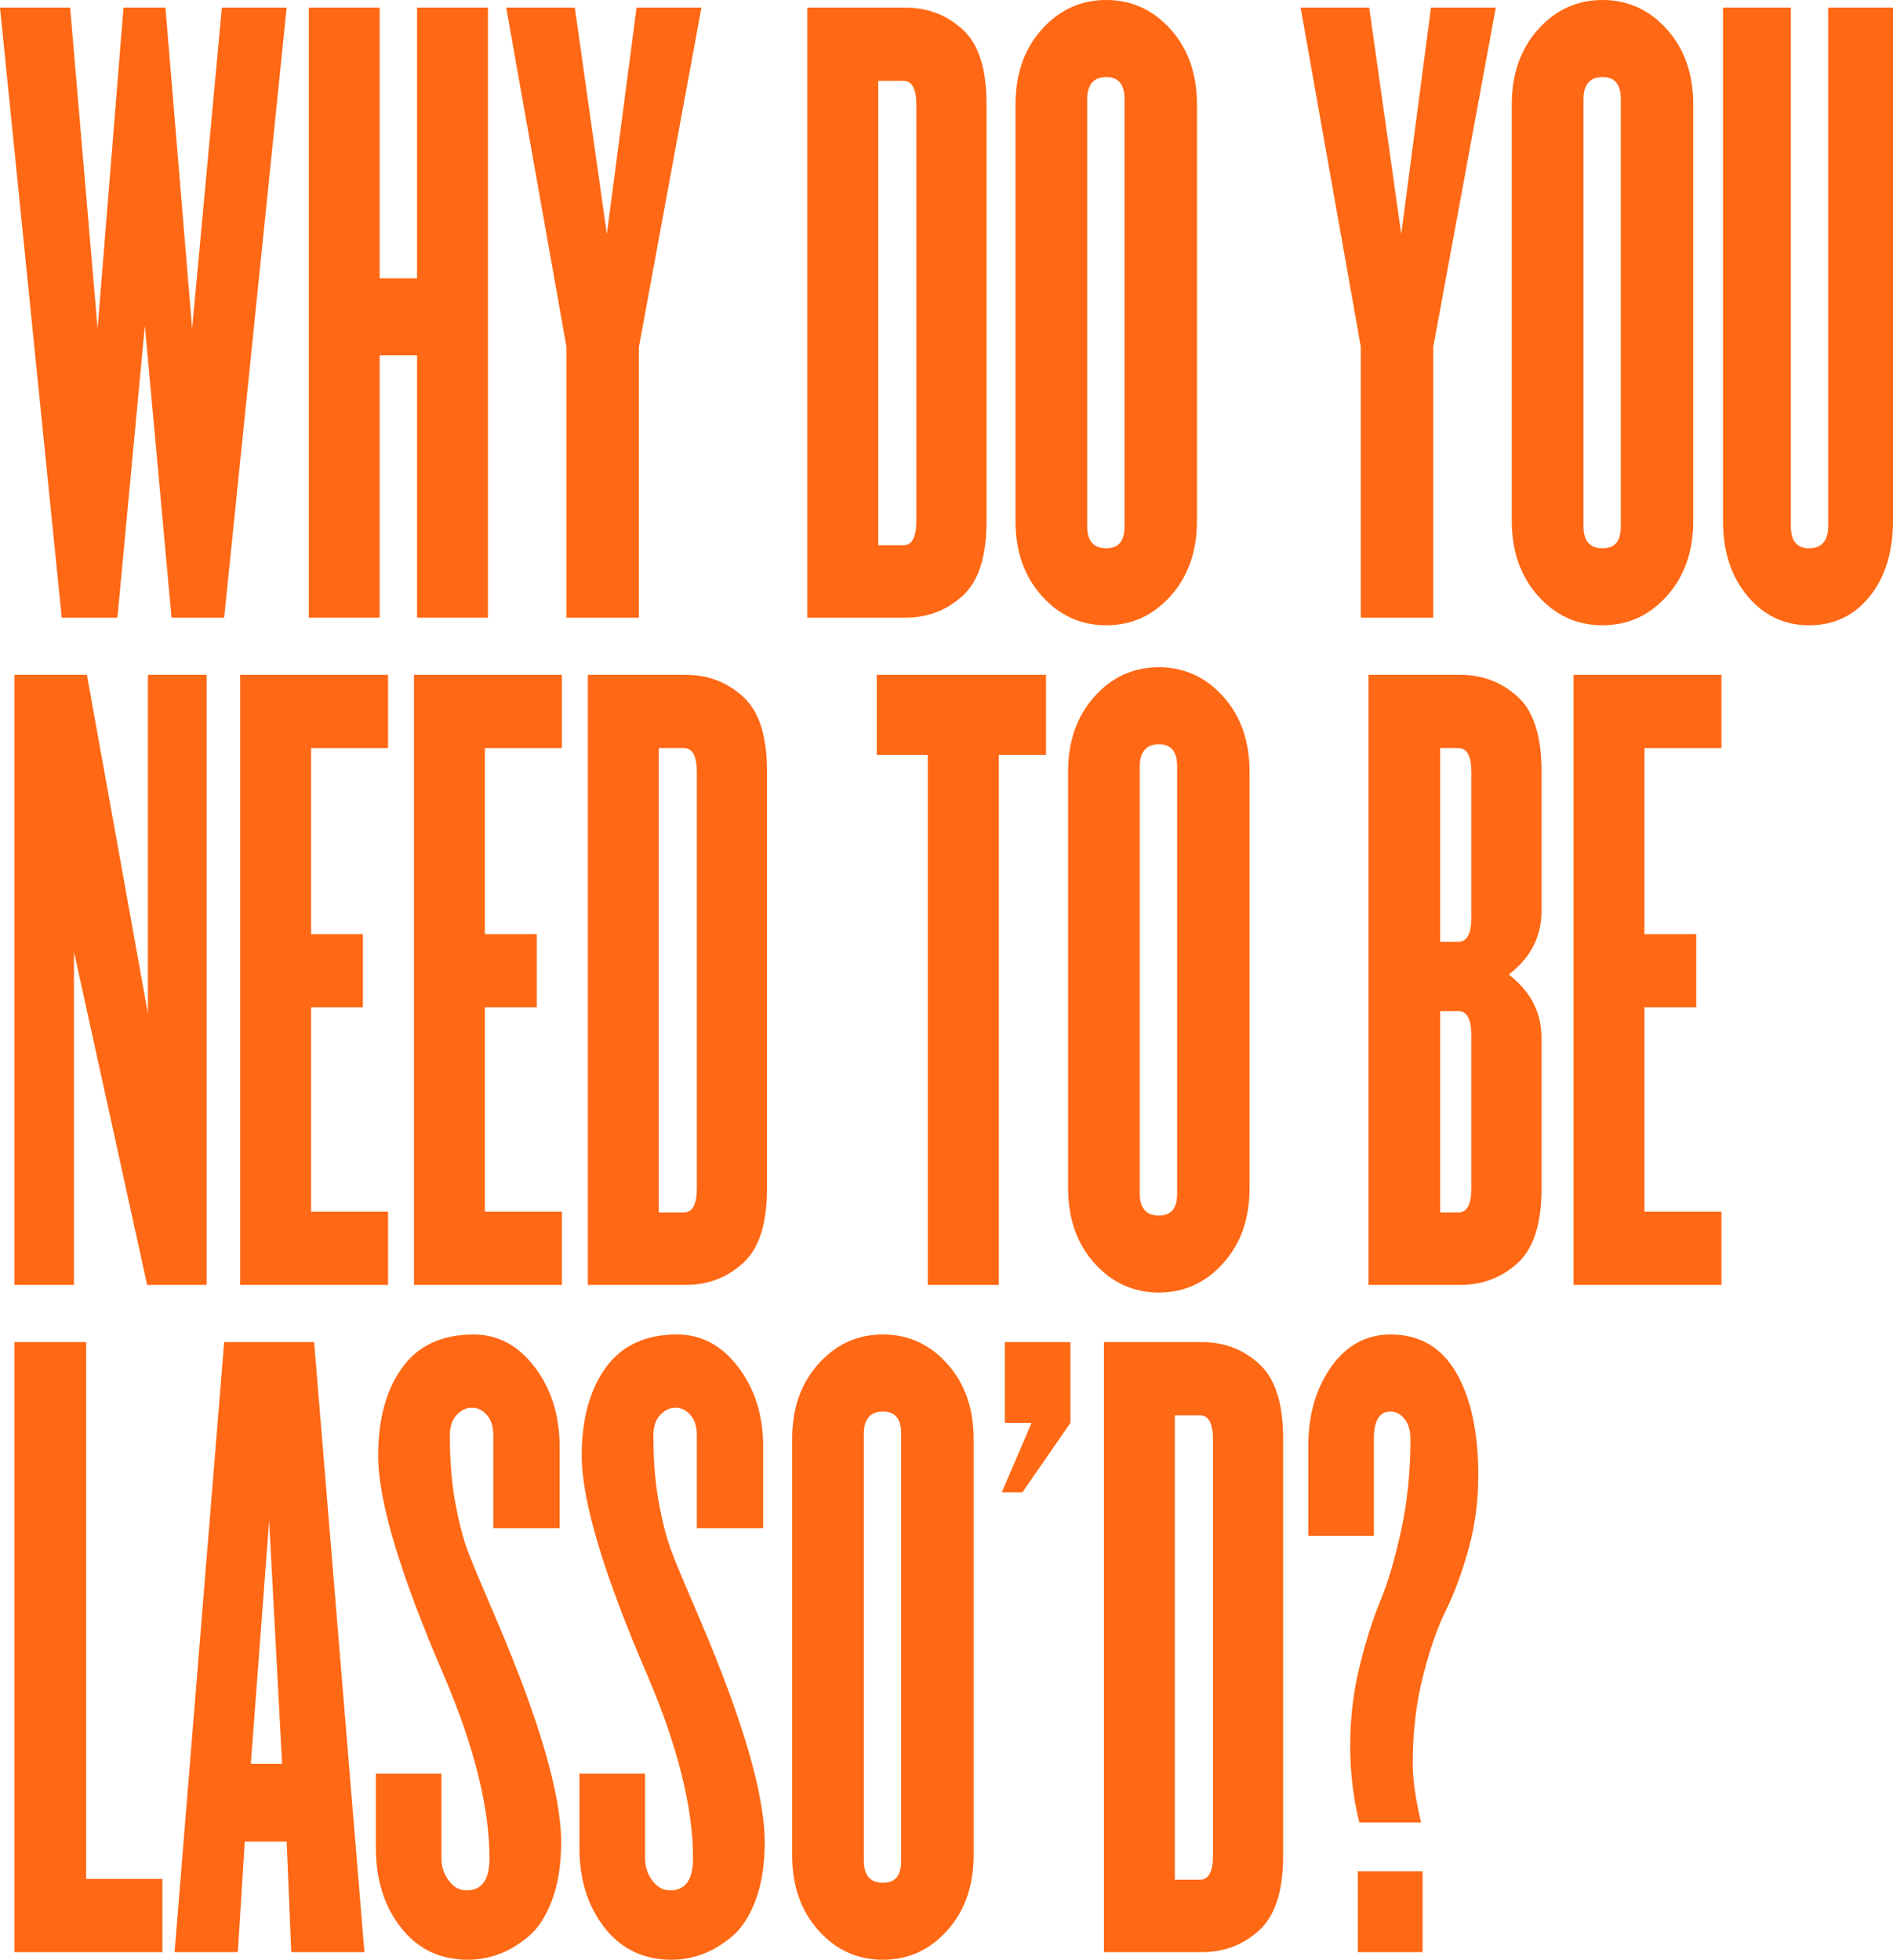
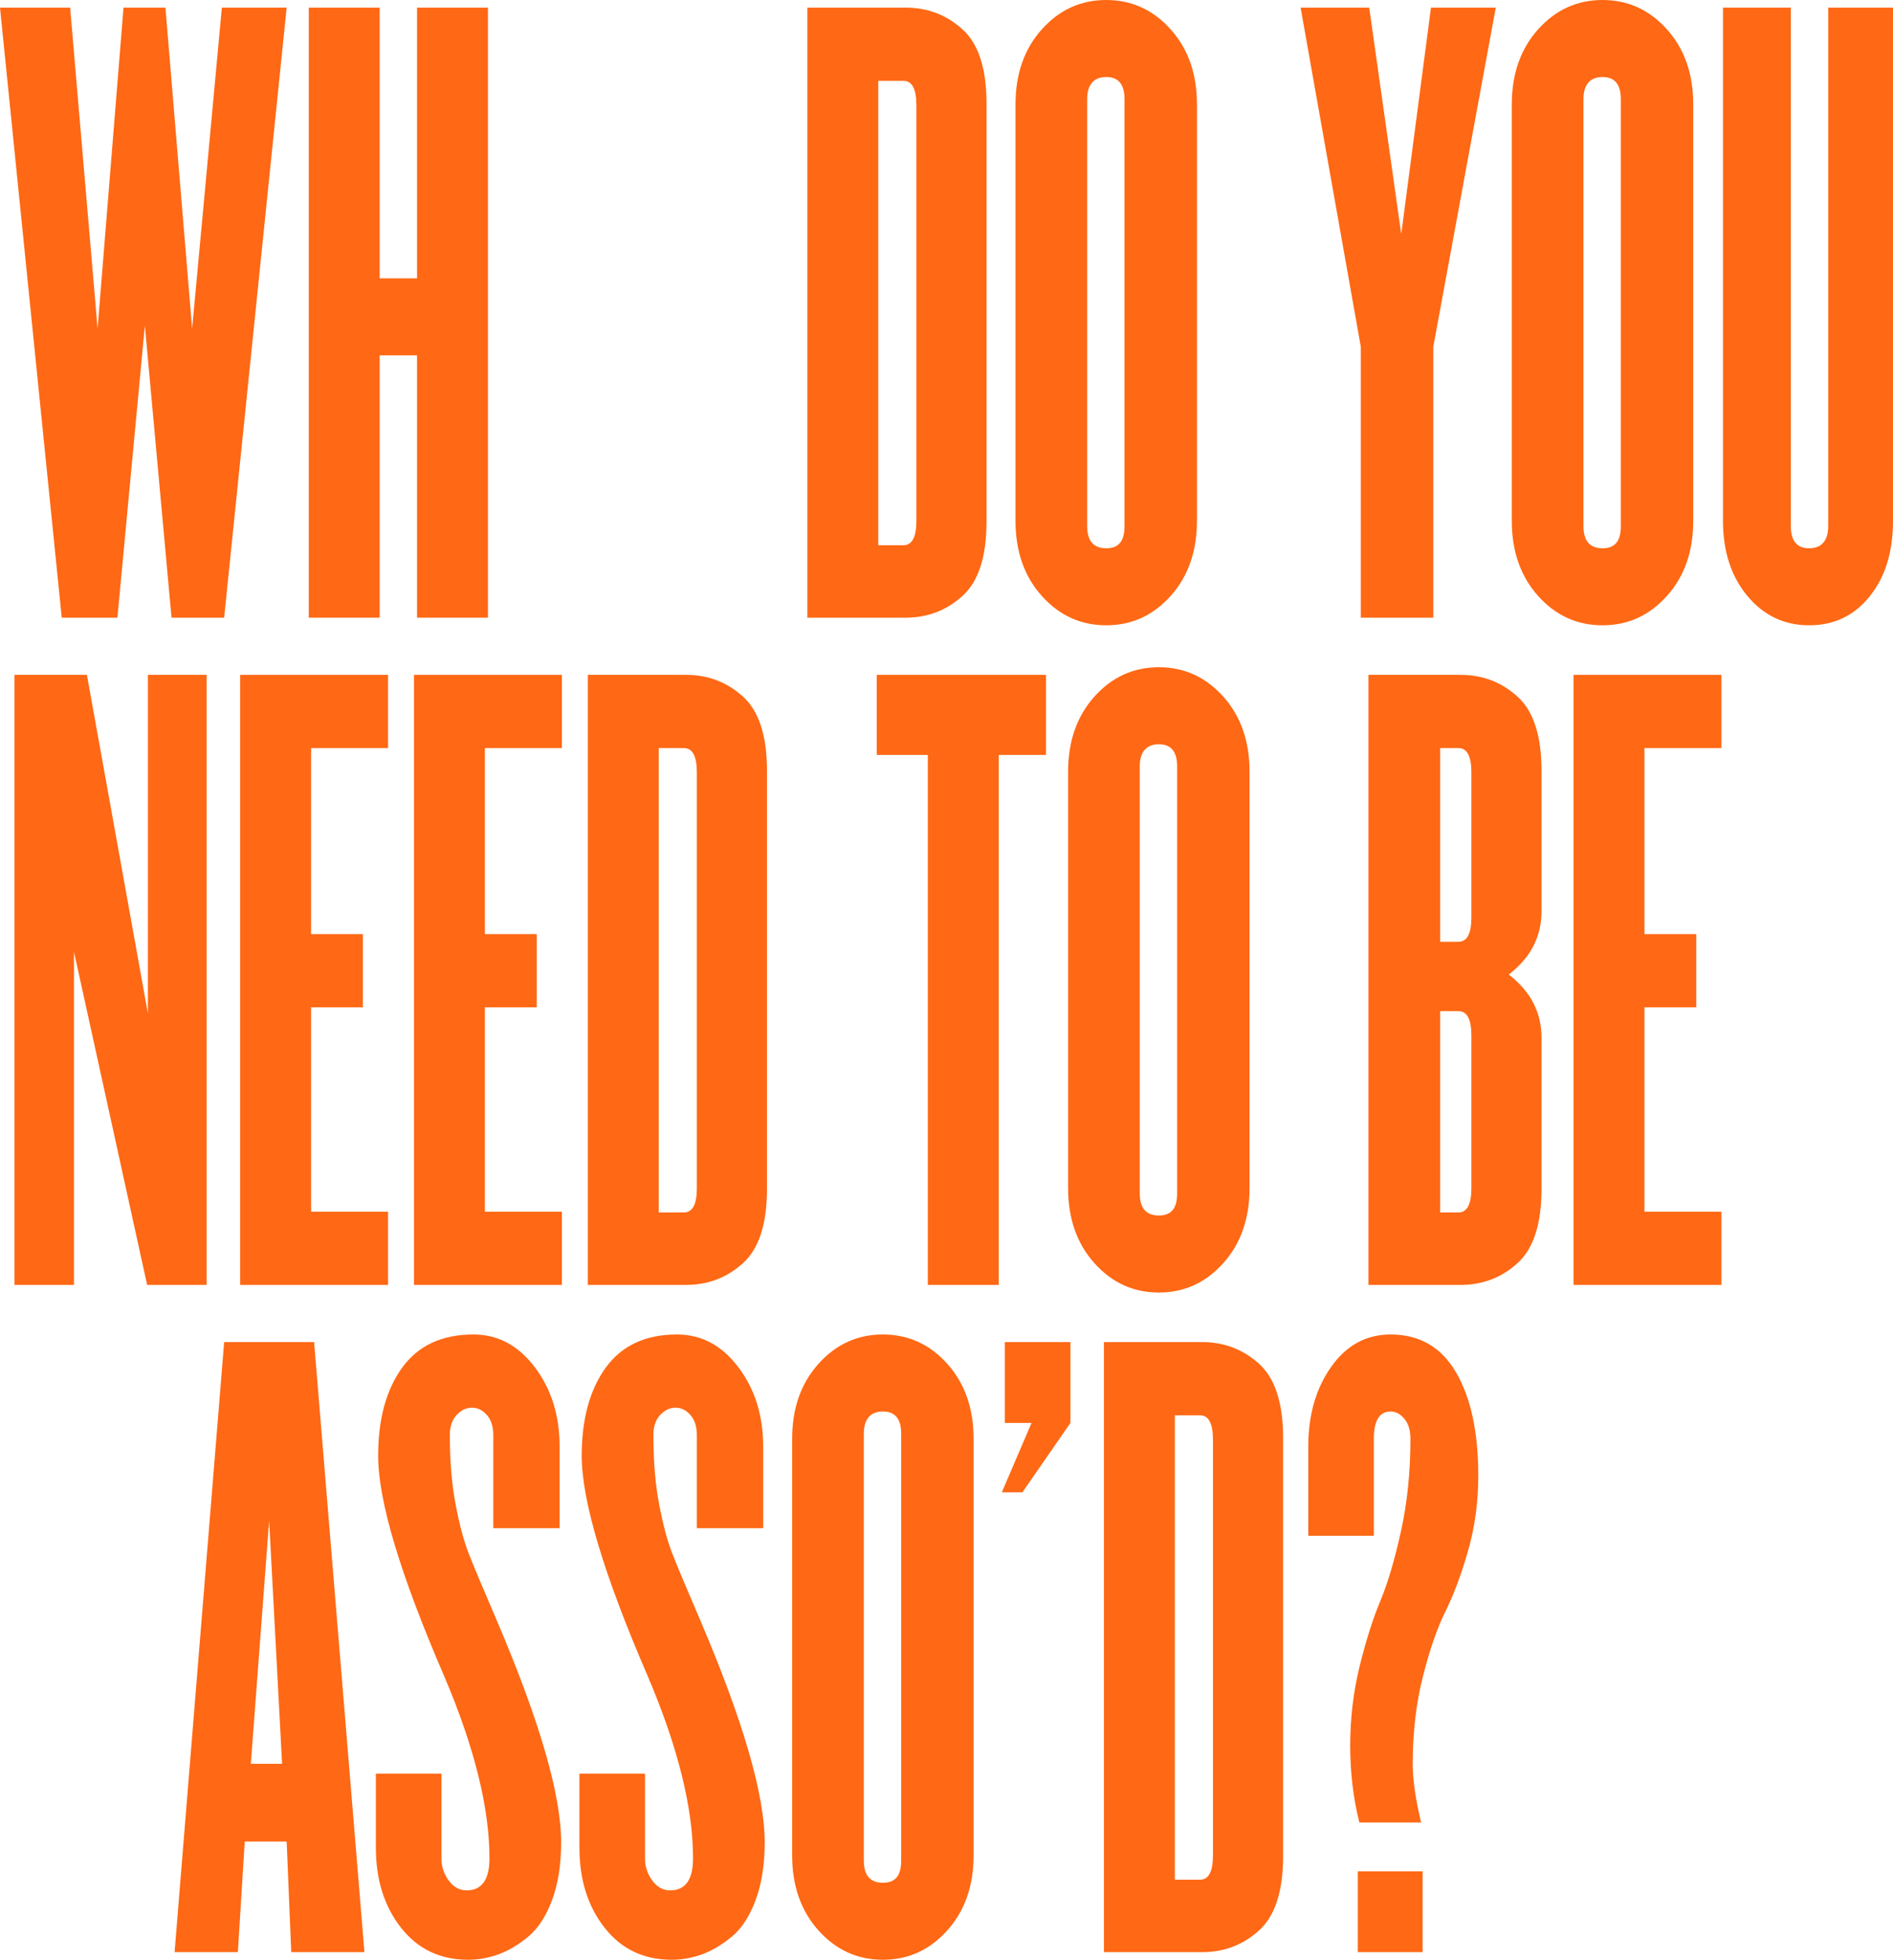
<svg xmlns="http://www.w3.org/2000/svg" id="Layer_2" viewBox="0 0 496.58 514">
  <defs>
    <style>.cls-1{fill:#ff6814;}</style>
  </defs>
  <g id="Layer_1-2">
    <path class="cls-1" d="m75.2,2l-16.4,160h-13.8l-7-76.6-7.2,76.6h-14.6L0,2h18.4l7.2,84.2L32.4,2h11l7,84.2L58.2,2h17Z" />
    <path class="cls-1" d="m128,162h-18.6v-68.8h-9.8v68.8h-18.6V2h18.6v71h9.8V2h18.6v160Z" />
-     <path class="cls-1" d="m184,2l-16.4,89v71h-19v-71L132.79,2h18l8.4,59.4,7.8-59.4h17Z" />
    <path class="cls-1" d="m258.79,27.2v109.6c0,9.2-2.1,15.7-6.3,19.5-4.2,3.8-9.17,5.7-14.9,5.7h-25.8V2h25.8c5.73,0,10.7,1.9,14.9,5.7,4.2,3.8,6.3,10.3,6.3,19.5Zm-18.4,109.4V27.6c0-4.27-1.13-6.4-3.4-6.4h-6.6v121.8h6.6c2.27,0,3.4-2.13,3.4-6.4Z" />
    <path class="cls-1" d="m313.99,27.4v109.2c0,8-2.3,14.57-6.9,19.7-4.6,5.13-10.23,7.7-16.9,7.7s-12.3-2.57-16.9-7.7c-4.6-5.13-6.9-11.7-6.9-19.7V27.4c0-8,2.3-14.57,6.9-19.7,4.6-5.13,10.23-7.7,16.9-7.7s12.3,2.57,16.9,7.7c4.6,5.13,6.9,11.7,6.9,19.7Zm-19,110.6V26c0-3.87-1.6-5.8-4.8-5.8s-5,1.93-5,5.8v112c0,3.87,1.67,5.8,5,5.8s4.8-1.93,4.8-5.8Z" />
    <path class="cls-1" d="m392.38,2l-16.4,89v71h-19v-71l-15.8-89h18l8.4,59.4,7.8-59.4h17Z" />
    <path class="cls-1" d="m444.18,27.4v109.2c0,8-2.3,14.57-6.9,19.7-4.6,5.13-10.23,7.7-16.9,7.7s-12.3-2.57-16.9-7.7c-4.6-5.13-6.9-11.7-6.9-19.7V27.4c0-8,2.3-14.57,6.9-19.7,4.6-5.13,10.23-7.7,16.9-7.7s12.3,2.57,16.9,7.7c4.6,5.13,6.9,11.7,6.9,19.7Zm-19,110.6V26c0-3.87-1.6-5.8-4.8-5.8s-5,1.93-5,5.8v112c0,3.87,1.67,5.8,5,5.8s4.8-1.93,4.8-5.8Z" />
    <path class="cls-1" d="m496.58,2v134.6c0,8.13-2.03,14.73-6.1,19.8-4.07,5.07-9.37,7.6-15.9,7.6s-11.93-2.57-16.2-7.7c-4.27-5.13-6.4-11.7-6.4-19.7V2h17.8v136c0,3.87,1.6,5.8,4.8,5.8s5-1.93,5-5.8V2h17Z" />
    <path class="cls-1" d="m54.2,337h-15.6l-19.2-87.4v87.4H3.8v-160h19l16,88.8v-88.8h15.4v160Z" />
    <path class="cls-1" d="m101.8,337h-38.8v-160h38.8v19.2h-20.2v48.8h13.6v19.2h-13.6v53.6h20.2v19.2Z" />
    <path class="cls-1" d="m147.4,337h-38.8v-160h38.8v19.2h-20.2v48.8h13.6v19.2h-13.6v53.6h20.2v19.2Z" />
    <path class="cls-1" d="m201.2,202.2v109.6c0,9.2-2.1,15.7-6.3,19.5-4.2,3.8-9.17,5.7-14.9,5.7h-25.8v-160h25.8c5.73,0,10.7,1.9,14.9,5.7,4.2,3.8,6.3,10.3,6.3,19.5Zm-18.4,109.4v-109c0-4.27-1.13-6.4-3.4-6.4h-6.6v121.8h6.6c2.27,0,3.4-2.13,3.4-6.4Z" />
    <path class="cls-1" d="m274.39,198h-12.4v139h-18.6v-139h-13.4v-21h44.4v21Z" />
    <path class="cls-1" d="m327.79,202.4v109.2c0,8-2.3,14.57-6.9,19.7-4.6,5.13-10.23,7.7-16.9,7.7s-12.3-2.57-16.9-7.7c-4.6-5.13-6.9-11.7-6.9-19.7v-109.2c0-8,2.3-14.57,6.9-19.7,4.6-5.13,10.23-7.7,16.9-7.7s12.3,2.57,16.9,7.7c4.6,5.13,6.9,11.7,6.9,19.7Zm-19,110.6v-112c0-3.87-1.6-5.8-4.8-5.8s-5,1.93-5,5.8v112c0,3.87,1.67,5.8,5,5.8s4.8-1.93,4.8-5.8Z" />
    <path class="cls-1" d="m404.38,272.2v39.6c0,9.2-2.1,15.7-6.3,19.5-4.2,3.8-9.17,5.7-14.9,5.7h-24.2v-160h24.2c5.73,0,10.7,1.9,14.9,5.7,4.2,3.8,6.3,10.3,6.3,19.5v36.8c0,6.67-2.87,12.2-8.6,16.6,5.73,4.4,8.6,9.93,8.6,16.6Zm-18.4-31.6v-38c0-4.27-1.13-6.4-3.4-6.4h-4.8v50.8h4.8c2.27,0,3.4-2.13,3.4-6.4Zm0,71v-40c0-4.27-1.13-6.4-3.4-6.4h-4.8v52.8h4.8c2.27,0,3.4-2.13,3.4-6.4Z" />
    <path class="cls-1" d="m451.58,337h-38.8v-160h38.8v19.2h-20.2v48.8h13.6v19.2h-13.6v53.6h20.2v19.2Z" />
-     <path class="cls-1" d="m42.6,512H3.8v-160h18.8v140.8h20v19.2Z" />
-     <path class="cls-1" d="m95.6,512h-19.2l-1.2-29h-11l-1.8,29h-16.6l13-160h23.6l13.2,160Zm-21.6-49.4l-3.4-63.8-4.8,63.8h8.2Z" />
+     <path class="cls-1" d="m95.6,512h-19.2l-1.2-29h-11l-1.8,29h-16.6l13-160h23.6l13.2,160Zm-21.6-49.4l-3.4-63.8-4.8,63.8Z" />
    <path class="cls-1" d="m147.2,483.2c0,5.87-.8,10.93-2.4,15.2-1.6,4.27-3.7,7.47-6.3,9.6-2.6,2.13-5.2,3.67-7.8,4.6-2.6.93-5.23,1.4-7.9,1.4-7.33,0-13.2-2.8-17.6-8.4-4.4-5.6-6.6-12.6-6.6-21v-19.4h17.2v22.2c0,2.13.63,4.07,1.9,5.8,1.27,1.73,2.83,2.6,4.7,2.6,4,0,6-2.8,6-8.4,0-13.2-3.93-29.07-11.8-47.6-11.6-26.8-17.4-46.13-17.4-58,0-9.6,2.1-17.3,6.3-23.1,4.2-5.8,10.43-8.7,18.7-8.7,6.4,0,11.77,2.87,16.1,8.6,4.33,5.73,6.5,12.67,6.5,20.8v21.4h-17.4v-24.4c0-2.27-.57-4.03-1.7-5.3-1.13-1.27-2.43-1.9-3.9-1.9s-2.8.63-4,1.9c-1.2,1.27-1.8,3.03-1.8,5.3,0,6.8.5,12.83,1.5,18.1,1,5.27,2.13,9.53,3.4,12.8,1.27,3.27,3.77,9.23,7.5,17.9,11.2,26.27,16.8,45.6,16.8,58Z" />
    <path class="cls-1" d="m200.6,483.2c0,5.87-.8,10.93-2.4,15.2-1.6,4.27-3.7,7.47-6.3,9.6-2.6,2.13-5.2,3.67-7.8,4.6-2.6.93-5.23,1.4-7.9,1.4-7.33,0-13.2-2.8-17.6-8.4-4.4-5.6-6.6-12.6-6.6-21v-19.4h17.2v22.2c0,2.13.63,4.07,1.9,5.8,1.27,1.73,2.83,2.6,4.7,2.6,4,0,6-2.8,6-8.4,0-13.2-3.93-29.07-11.8-47.6-11.6-26.8-17.4-46.13-17.4-58,0-9.6,2.1-17.3,6.3-23.1,4.2-5.8,10.43-8.7,18.7-8.7,6.4,0,11.77,2.87,16.1,8.6,4.33,5.73,6.5,12.67,6.5,20.8v21.4h-17.4v-24.4c0-2.27-.57-4.03-1.7-5.3-1.13-1.27-2.43-1.9-3.9-1.9s-2.8.63-4,1.9c-1.2,1.27-1.8,3.03-1.8,5.3,0,6.8.5,12.83,1.5,18.1,1,5.27,2.13,9.53,3.4,12.8,1.27,3.27,3.77,9.23,7.5,17.9,11.2,26.27,16.8,45.6,16.8,58Z" />
    <path class="cls-1" d="m255.4,377.4v109.2c0,8-2.3,14.57-6.9,19.7-4.6,5.13-10.23,7.7-16.9,7.7s-12.3-2.57-16.9-7.7c-4.6-5.13-6.9-11.7-6.9-19.7v-109.2c0-8,2.3-14.57,6.9-19.7,4.6-5.13,10.23-7.7,16.9-7.7s12.3,2.57,16.9,7.7c4.6,5.13,6.9,11.7,6.9,19.7Zm-19,110.6v-112c0-3.87-1.6-5.8-4.8-5.8s-5,1.93-5,5.8v112c0,3.87,1.67,5.8,5,5.8s4.8-1.93,4.8-5.8Z" />
    <path class="cls-1" d="m280.8,373.2l-12.6,18.2h-5.4l7.8-18.2h-7v-21.2h17.2v21.2Z" />
    <path class="cls-1" d="m336.59,377.2v109.6c0,9.2-2.1,15.7-6.3,19.5-4.2,3.8-9.17,5.7-14.9,5.7h-25.8v-160h25.8c5.73,0,10.7,1.9,14.9,5.7,4.2,3.8,6.3,10.3,6.3,19.5Zm-18.4,109.4v-109c0-4.27-1.13-6.4-3.4-6.4h-6.6v121.8h6.6c2.27,0,3.4-2.13,3.4-6.4Z" />
    <path class="cls-1" d="m387.79,387c0,6.93-.9,13.53-2.7,19.8-1.8,6.27-3.77,11.53-5.9,15.8-2.13,4.27-4.1,9.93-5.9,17-1.8,7.07-2.7,14.73-2.7,23,0,4.13.73,9.27,2.2,15.4h-16.2c-1.6-6.4-2.4-13.13-2.4-20.2s.83-14.17,2.5-20.9c1.67-6.73,3.47-12.4,5.4-17,1.93-4.6,3.73-10.67,5.4-18.2,1.67-7.53,2.5-15.63,2.5-24.3,0-2.27-.53-4.03-1.6-5.3-1.07-1.27-2.27-1.9-3.6-1.9-2.93,0-4.4,2.4-4.4,7.2v25.4h-17.2v-23.4c0-8.27,2-15.23,6-20.9,4-5.67,9.2-8.5,15.6-8.5,7.6,0,13.33,3.33,17.2,10,3.87,6.67,5.8,15.67,5.8,27Zm-14.6,125h-17v-21.2h17v21.2Z" />
  </g>
</svg>